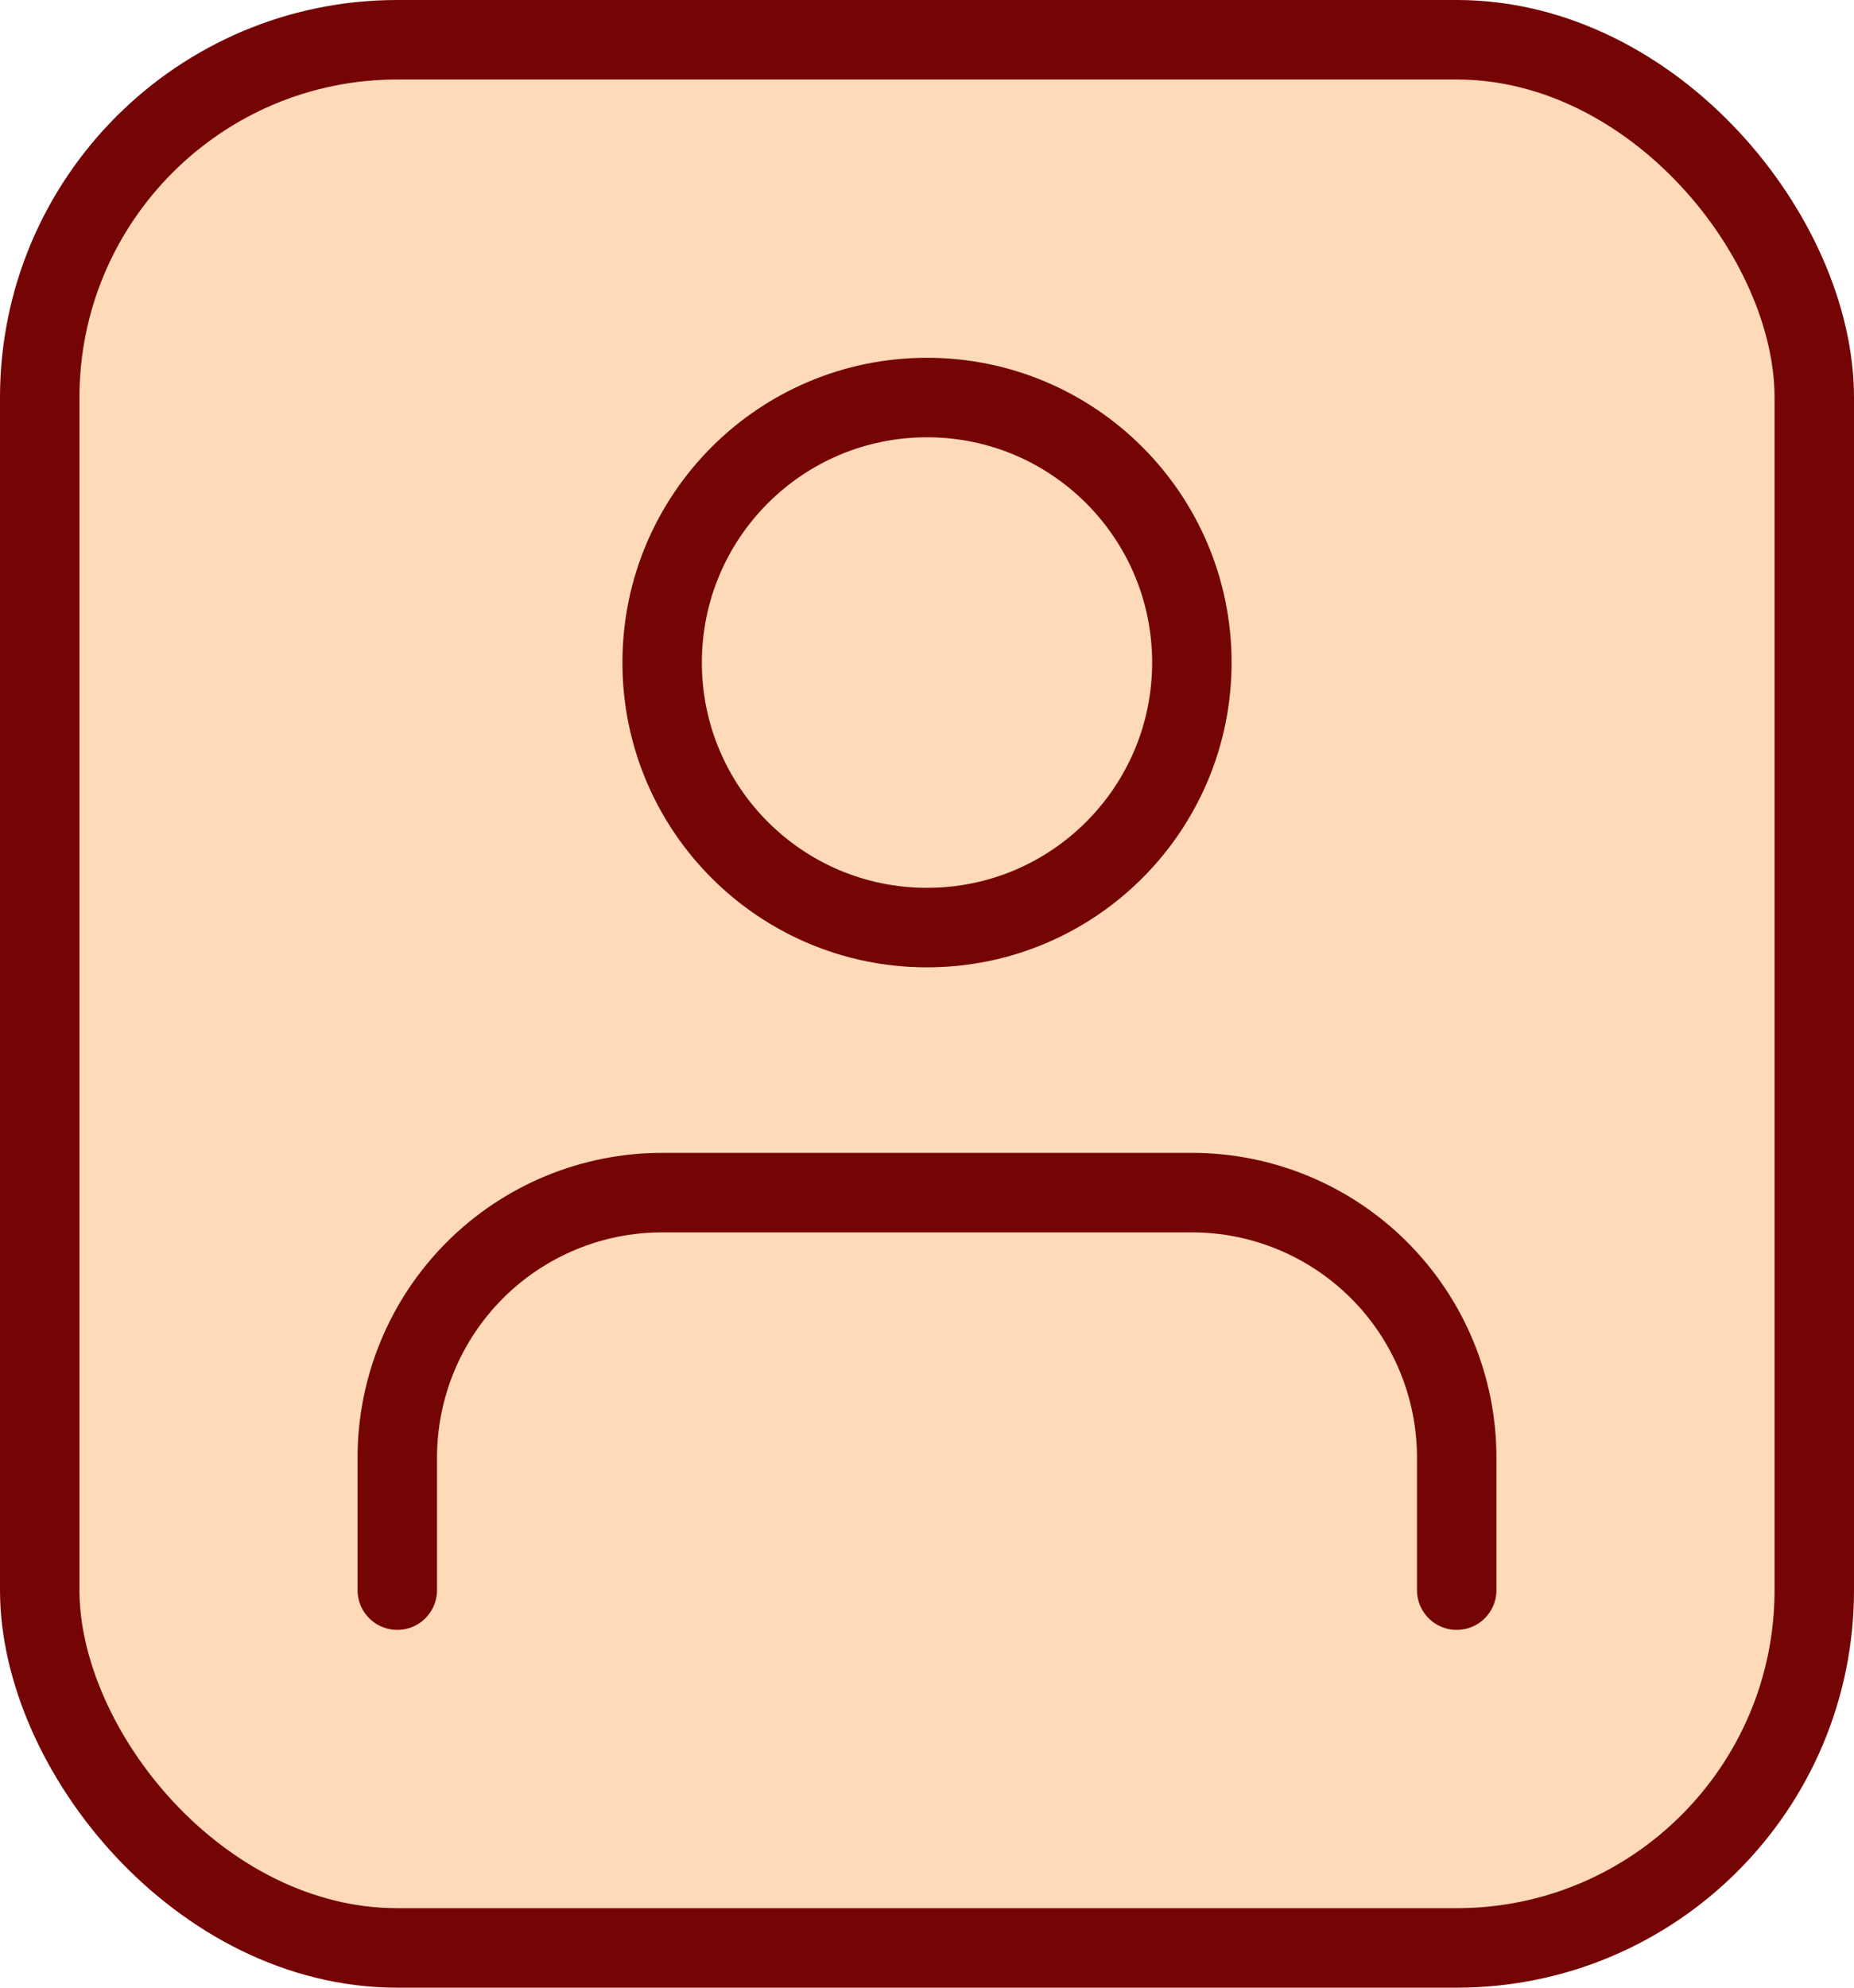
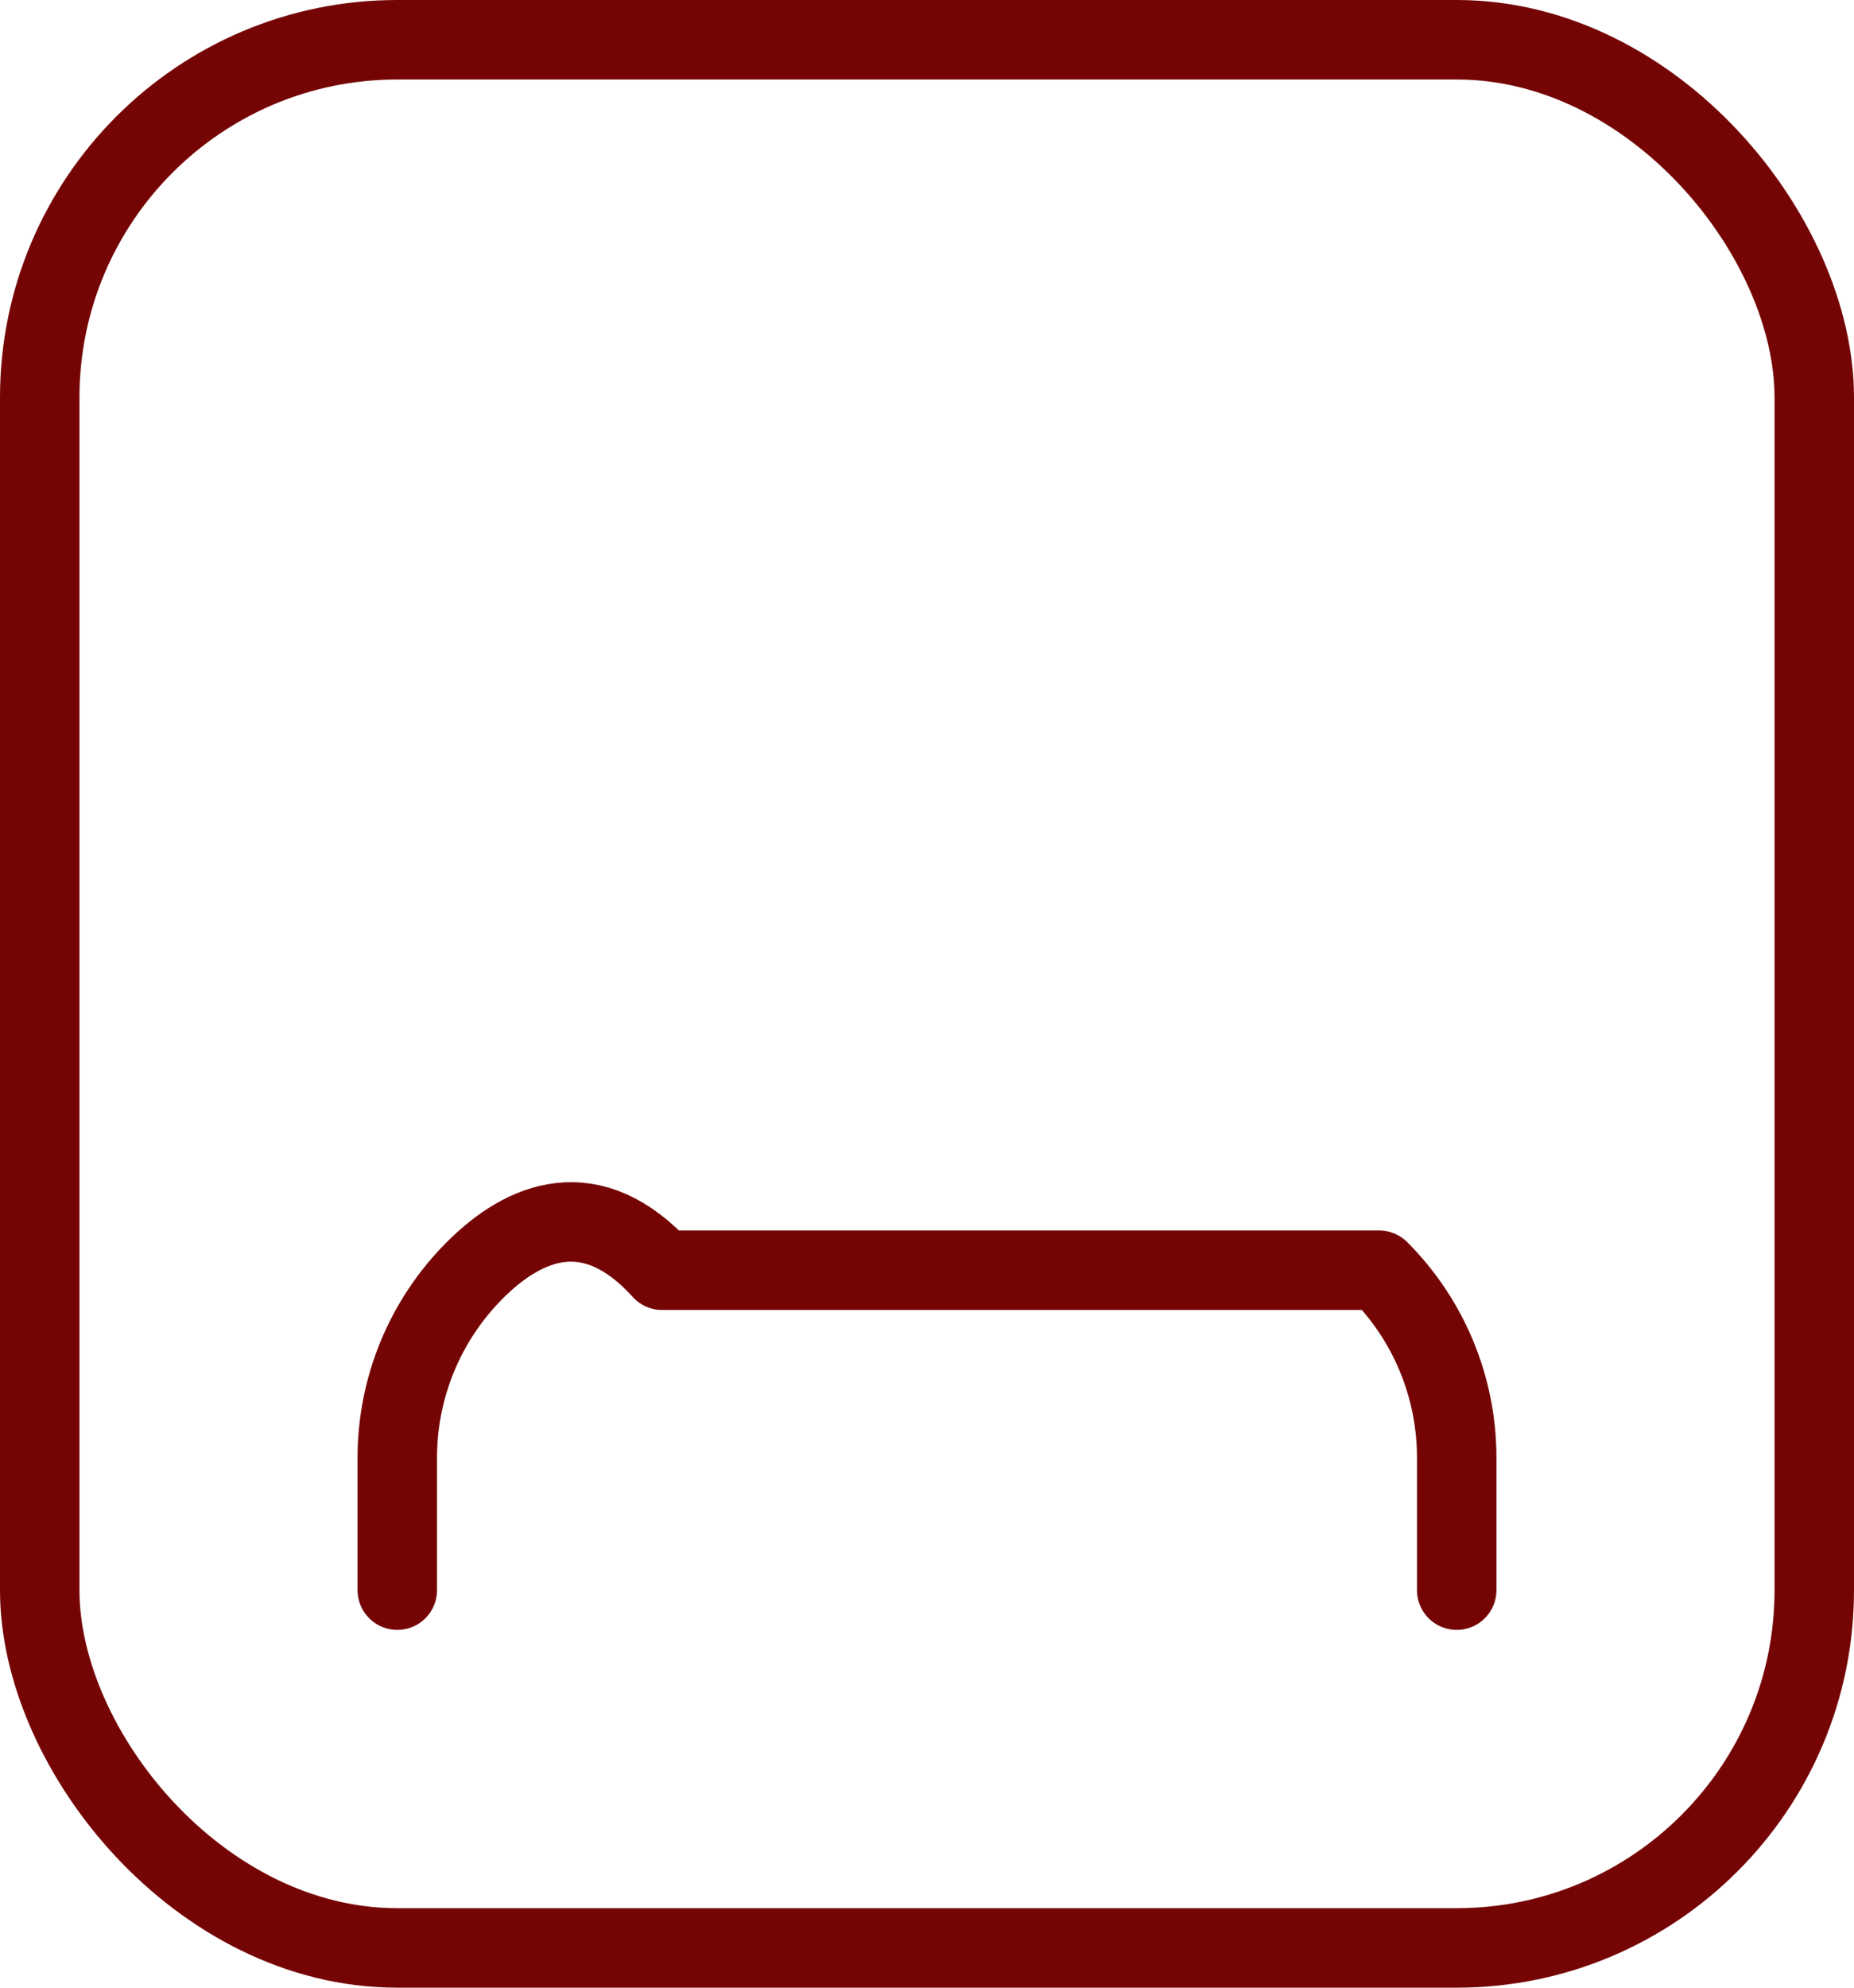
<svg xmlns="http://www.w3.org/2000/svg" width="70" height="75" viewBox="0 0 70 75" fill="none">
-   <rect x="1.5" y="1.5" width="67" height="72" rx="13.5" fill="#FFDAB9" />
-   <path d="M35 35C40.523 35 45 30.523 45 25C45 19.477 40.523 15 35 15C29.477 15 25 19.477 25 25C25 30.523 29.477 35 35 35Z" stroke="#750505" stroke-width="3" stroke-linecap="round" stroke-linejoin="round" />
-   <path d="M55 60V55C55 52.348 53.946 49.804 52.071 47.929C50.196 46.054 47.652 45 45 45H25C22.348 45 19.804 46.054 17.929 47.929C16.054 49.804 15 52.348 15 55V60" stroke="#750505" stroke-width="3" stroke-linecap="round" stroke-linejoin="round" />
+   <path d="M55 60V55C55 52.348 53.946 49.804 52.071 47.929H25C22.348 45 19.804 46.054 17.929 47.929C16.054 49.804 15 52.348 15 55V60" stroke="#750505" stroke-width="3" stroke-linecap="round" stroke-linejoin="round" />
  <rect x="1.5" y="1.5" width="67" height="72" rx="13.5" stroke="#750505" stroke-width="3" />
</svg>